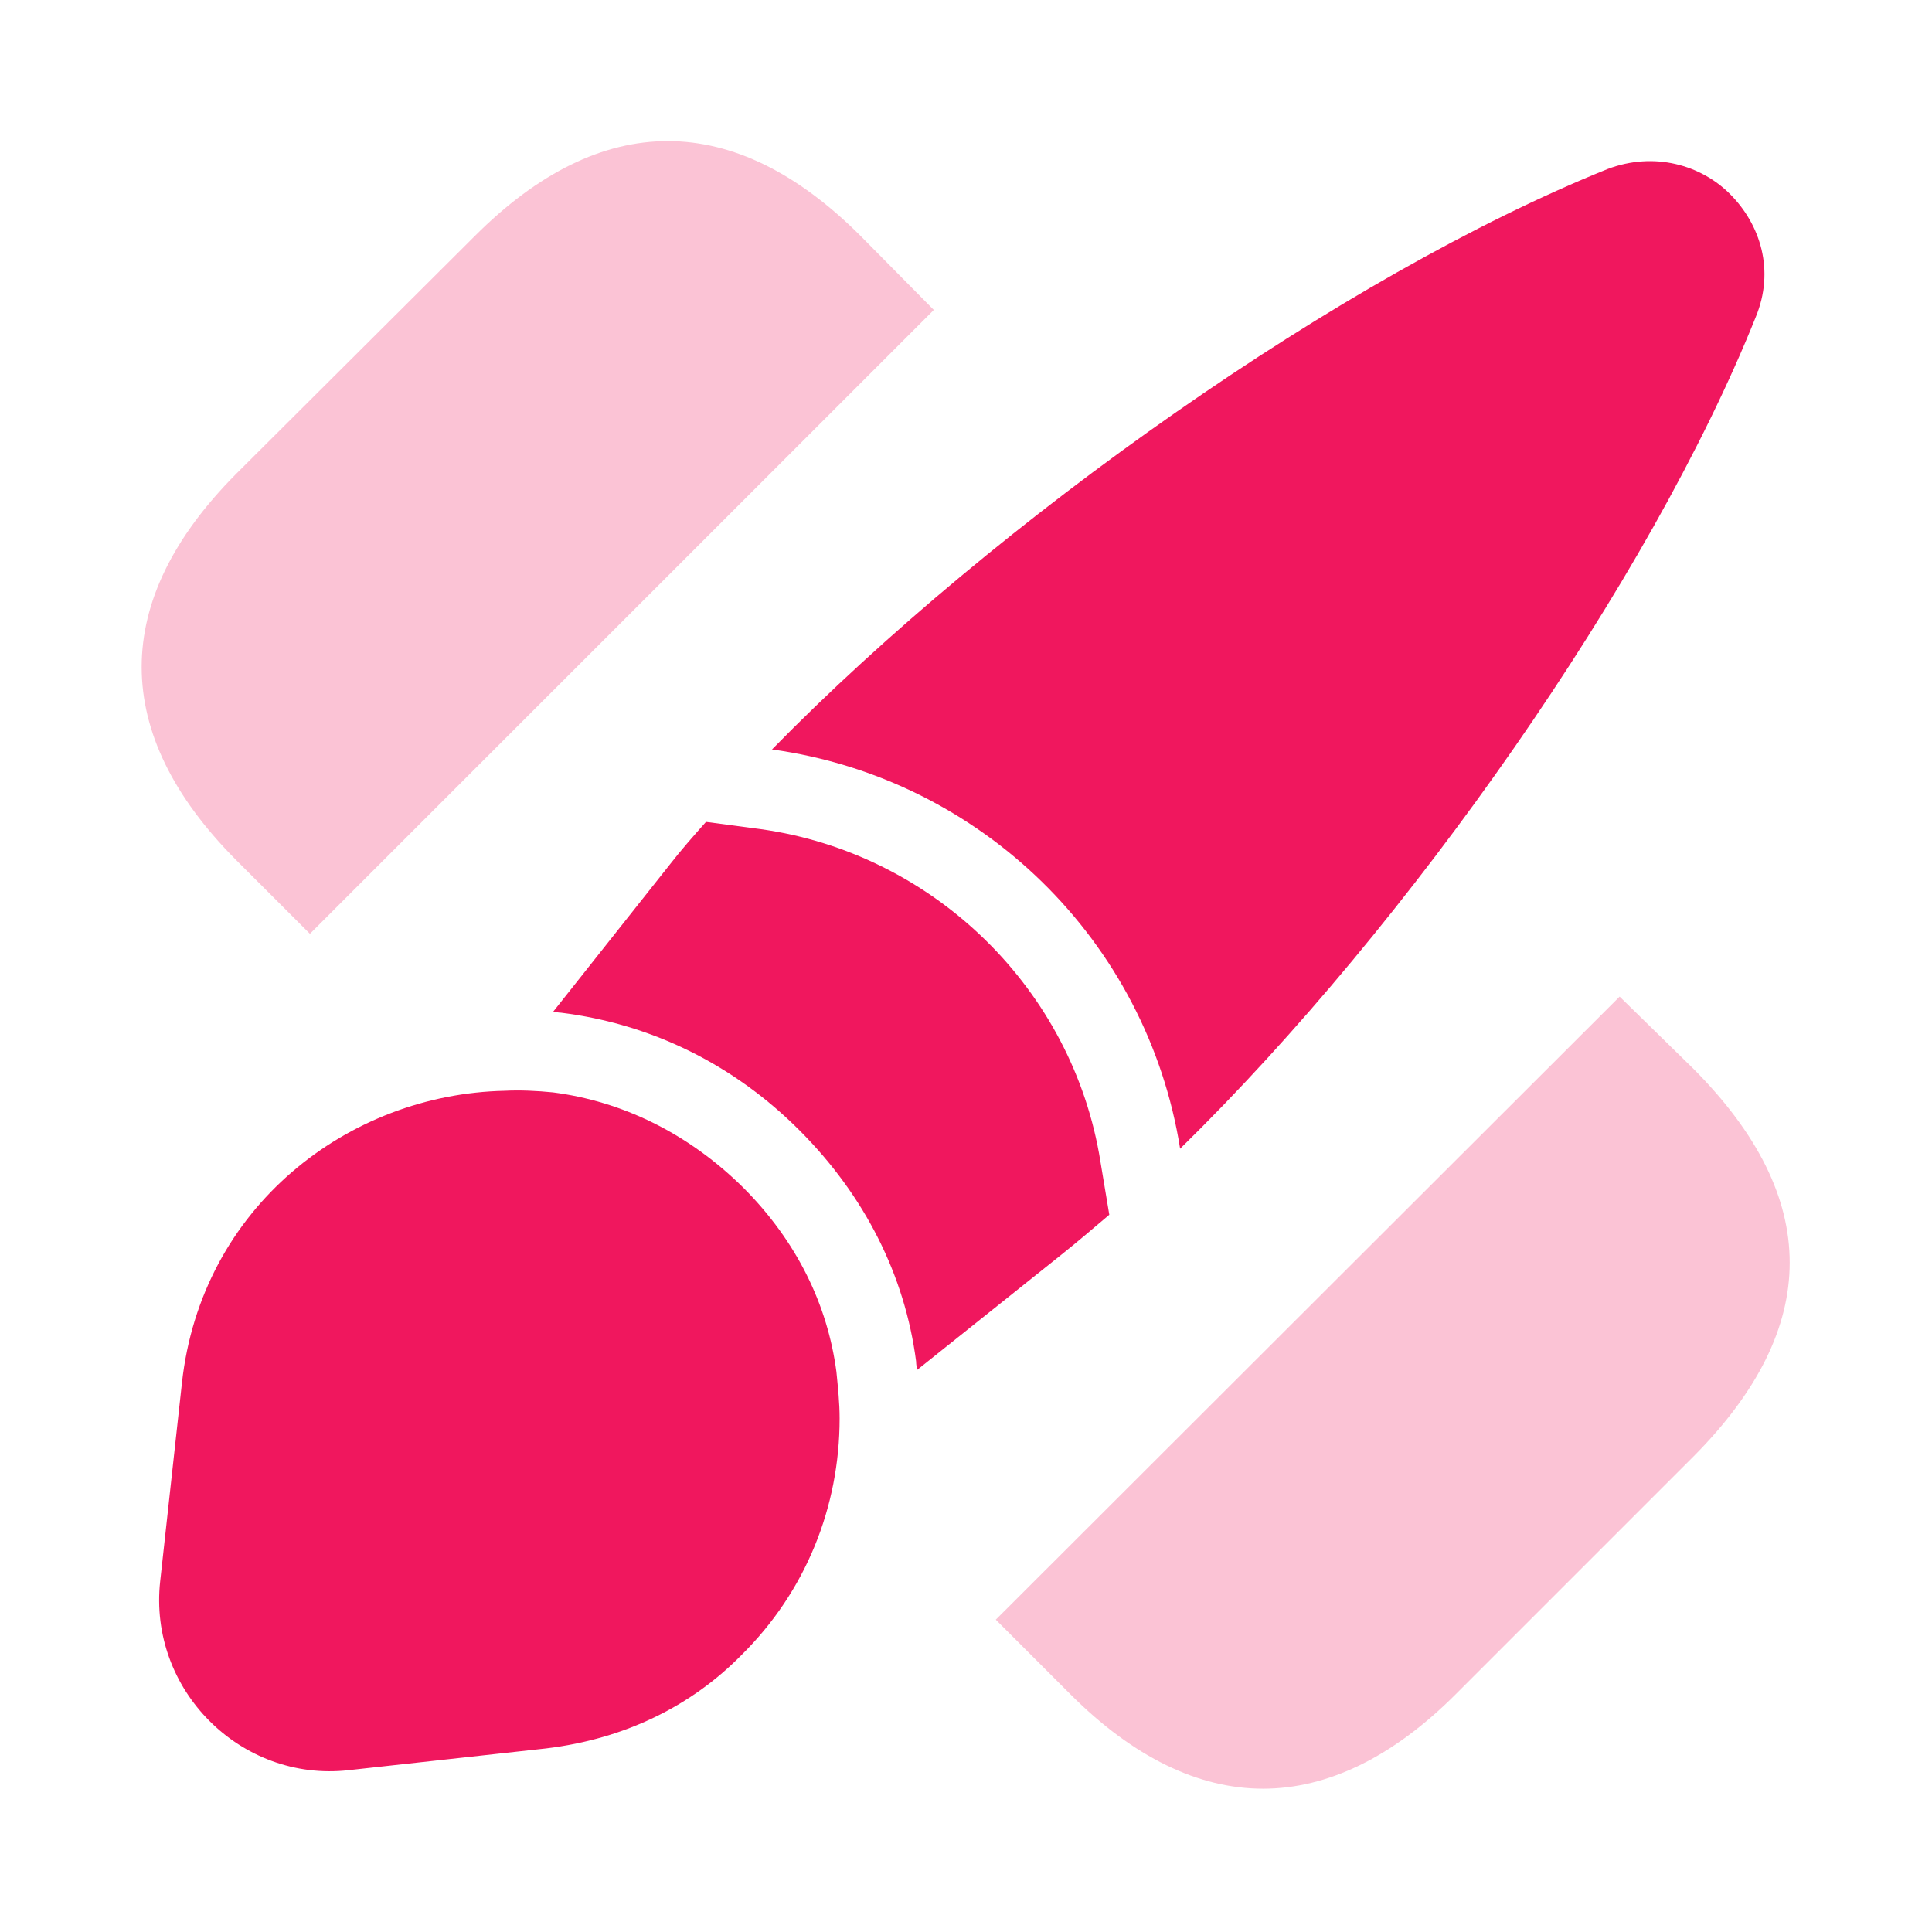
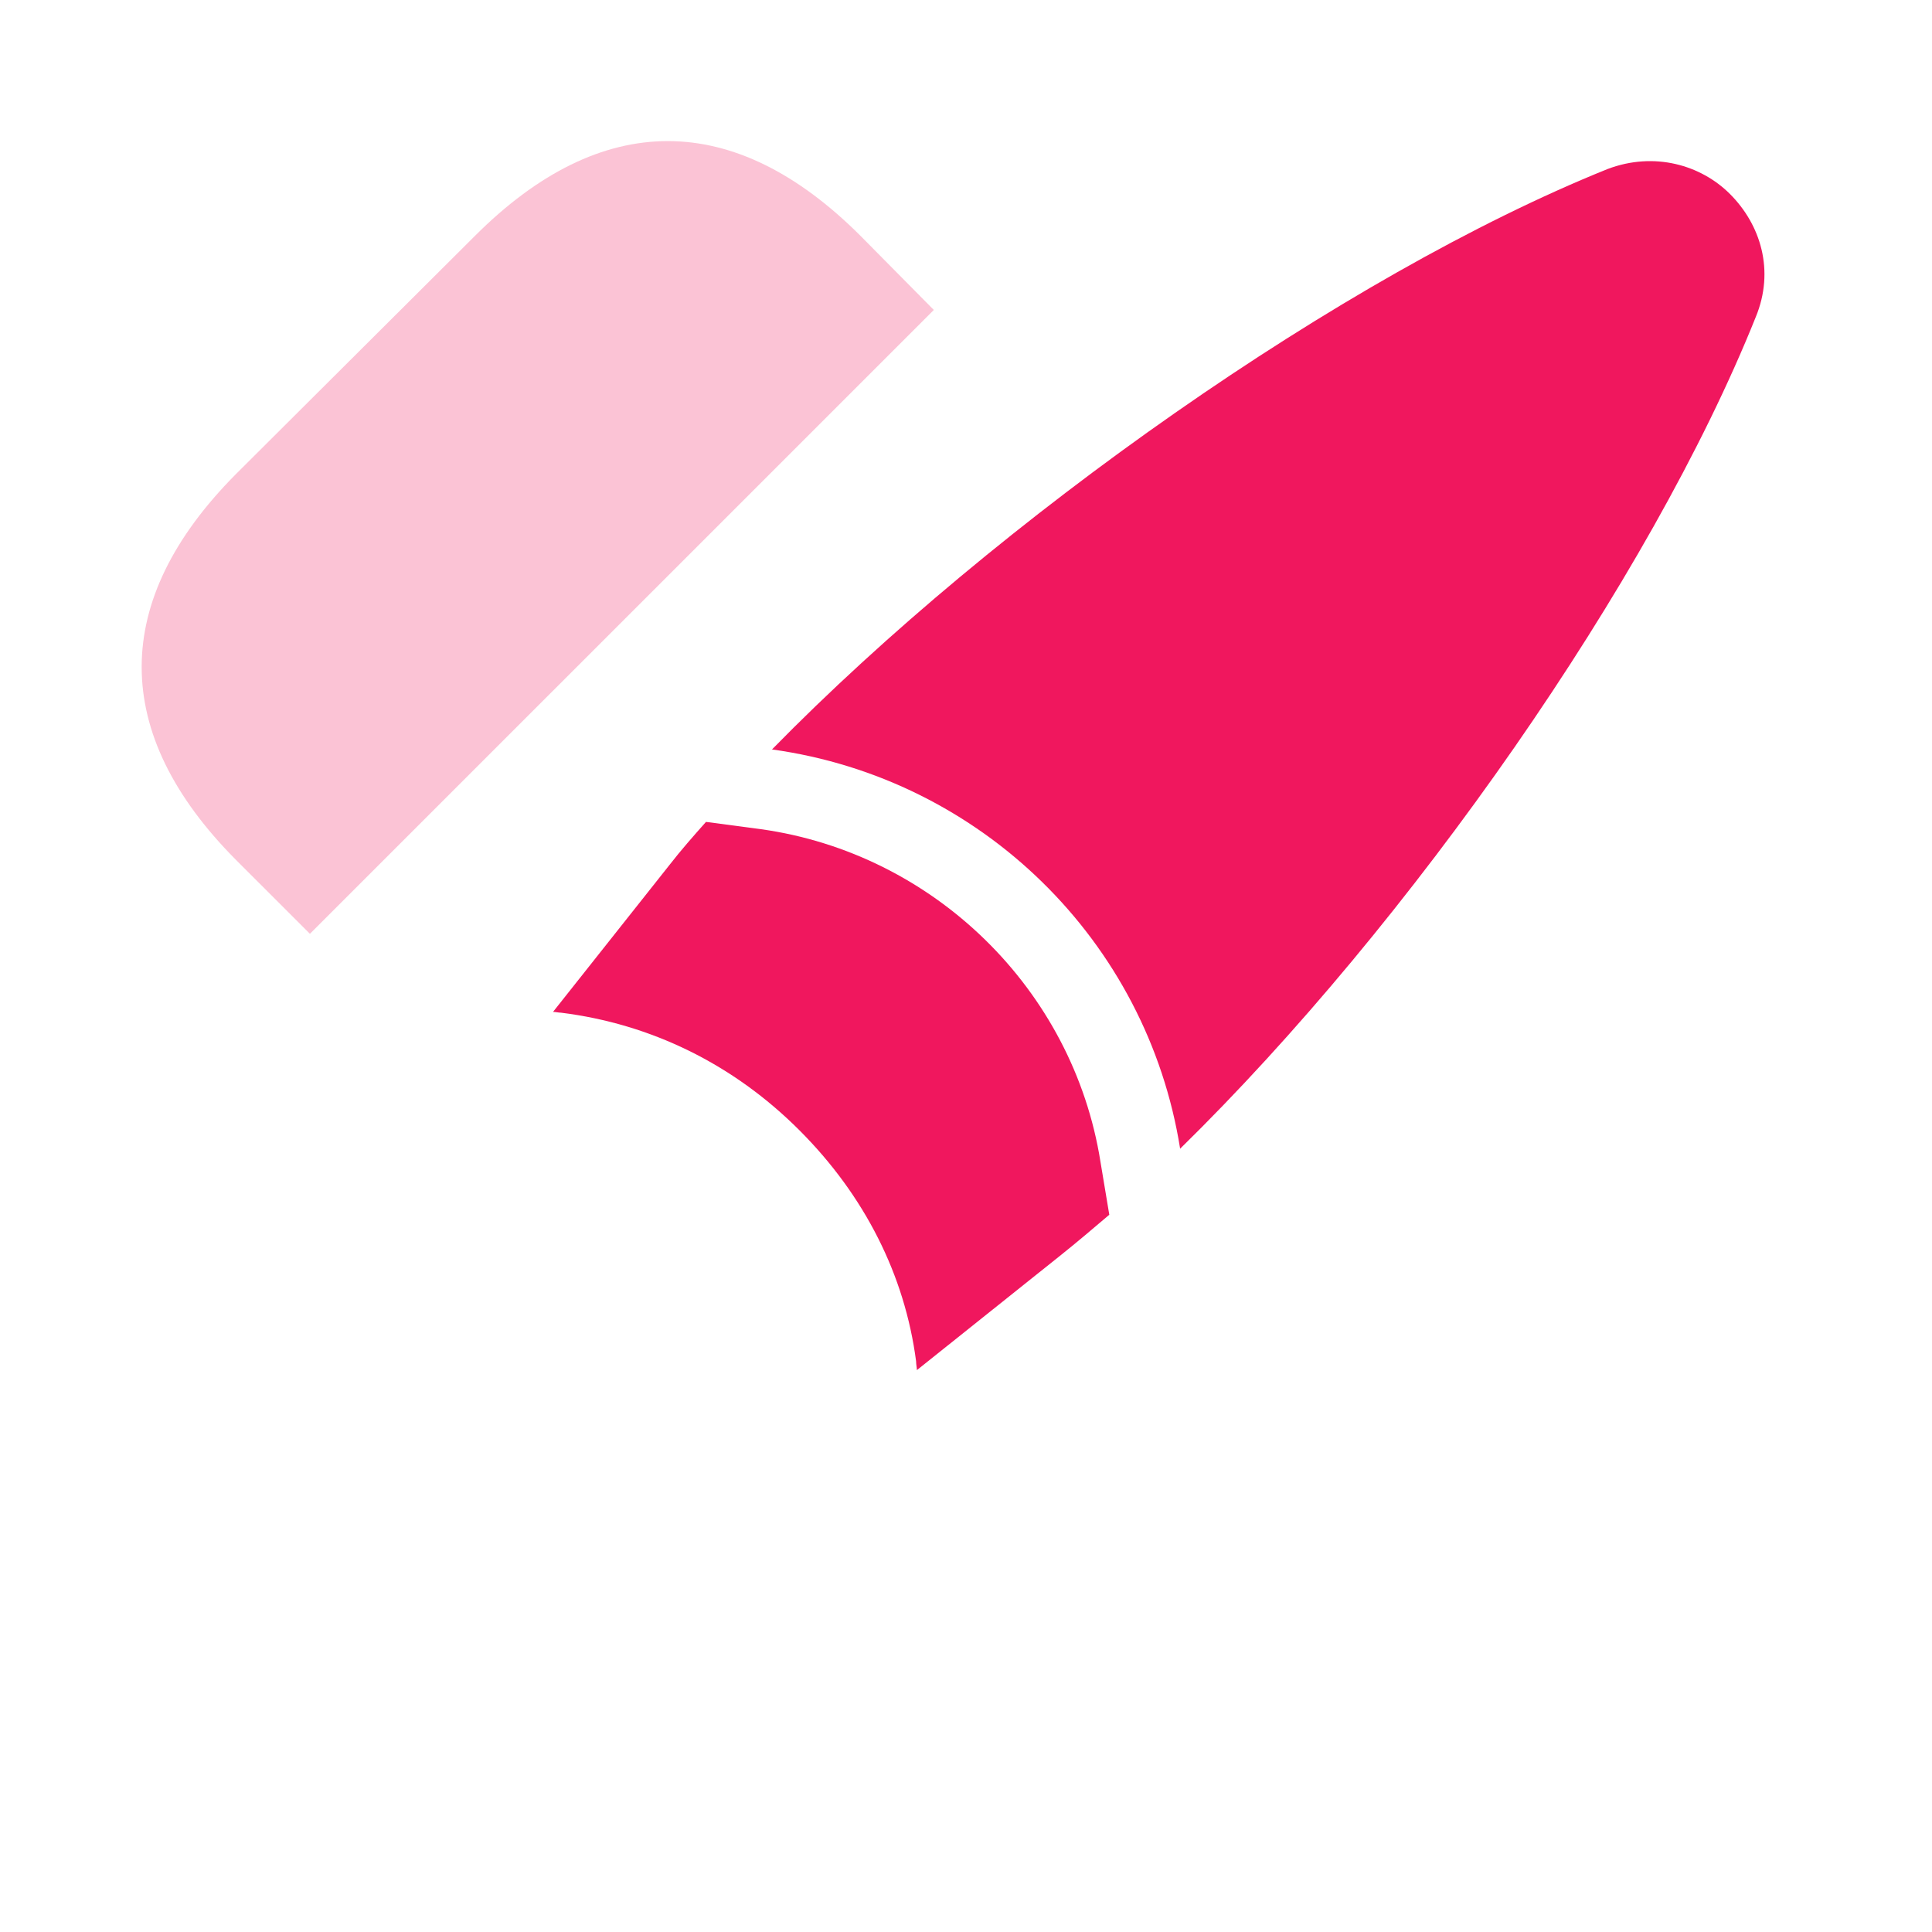
<svg xmlns="http://www.w3.org/2000/svg" width="65" height="65" viewBox="0 0 65 65" fill="none">
  <g id="Frame 1261152652">
    <g id="vuesax/bold/designtools">
      <g id="designtools">
-         <path id="Vector" d="M56.983 35.967L54.491 33.529L33.502 54.492L36.021 57.011C38.133 59.123 40.327 60.179 42.493 60.179C44.66 60.179 46.854 59.123 48.966 57.011L56.983 48.994C61.289 44.66 61.289 40.3 56.983 35.967Z" fill="#FBC3D5" />
        <path id="Vector_2" d="M28.952 7.936C24.7 3.684 20.231 3.684 15.979 7.936L7.935 15.953C3.71 20.205 3.71 24.674 7.935 28.926L10.427 31.417L31.417 10.428L28.952 7.936Z" fill="#FBC3D5" />
        <path id="Vector_3" d="M59.069 10.67C55.521 19.526 47.423 31.091 39.704 38.647C38.594 31.66 33.015 26.189 25.973 25.214C33.556 17.468 45.202 9.262 54.085 5.687C55.656 5.091 57.227 5.551 58.202 6.526C59.231 7.555 59.719 9.099 59.069 10.67Z" fill="#F0175E" />
        <path id="Vector_4" d="M37.321 40.869C36.779 41.329 36.238 41.79 35.696 42.223L30.848 46.096C30.848 46.015 30.821 45.907 30.821 45.798C30.442 42.9 29.088 40.219 26.894 38.025C24.673 35.804 21.911 34.45 18.877 34.071C18.796 34.071 18.688 34.044 18.606 34.044L22.534 29.088C22.913 28.6 23.319 28.14 23.752 27.652L25.594 27.896C31.417 28.709 36.102 33.286 37.023 39.081L37.321 40.869Z" fill="#F0175E" />
-         <path id="Vector_5" d="M28.248 47.721C28.248 50.7 27.11 53.544 24.944 55.684C23.292 57.363 21.071 58.5 18.363 58.825L11.727 59.556C8.098 59.963 4.983 56.848 5.39 53.192L6.121 46.529C6.771 40.598 11.727 36.806 16.981 36.698C17.496 36.671 18.065 36.698 18.606 36.752C20.908 37.05 23.129 38.106 24.998 39.948C26.813 41.763 27.842 43.902 28.14 46.15C28.194 46.692 28.248 47.206 28.248 47.721Z" fill="#F0175E" />
      </g>
    </g>
  </g>
</svg>